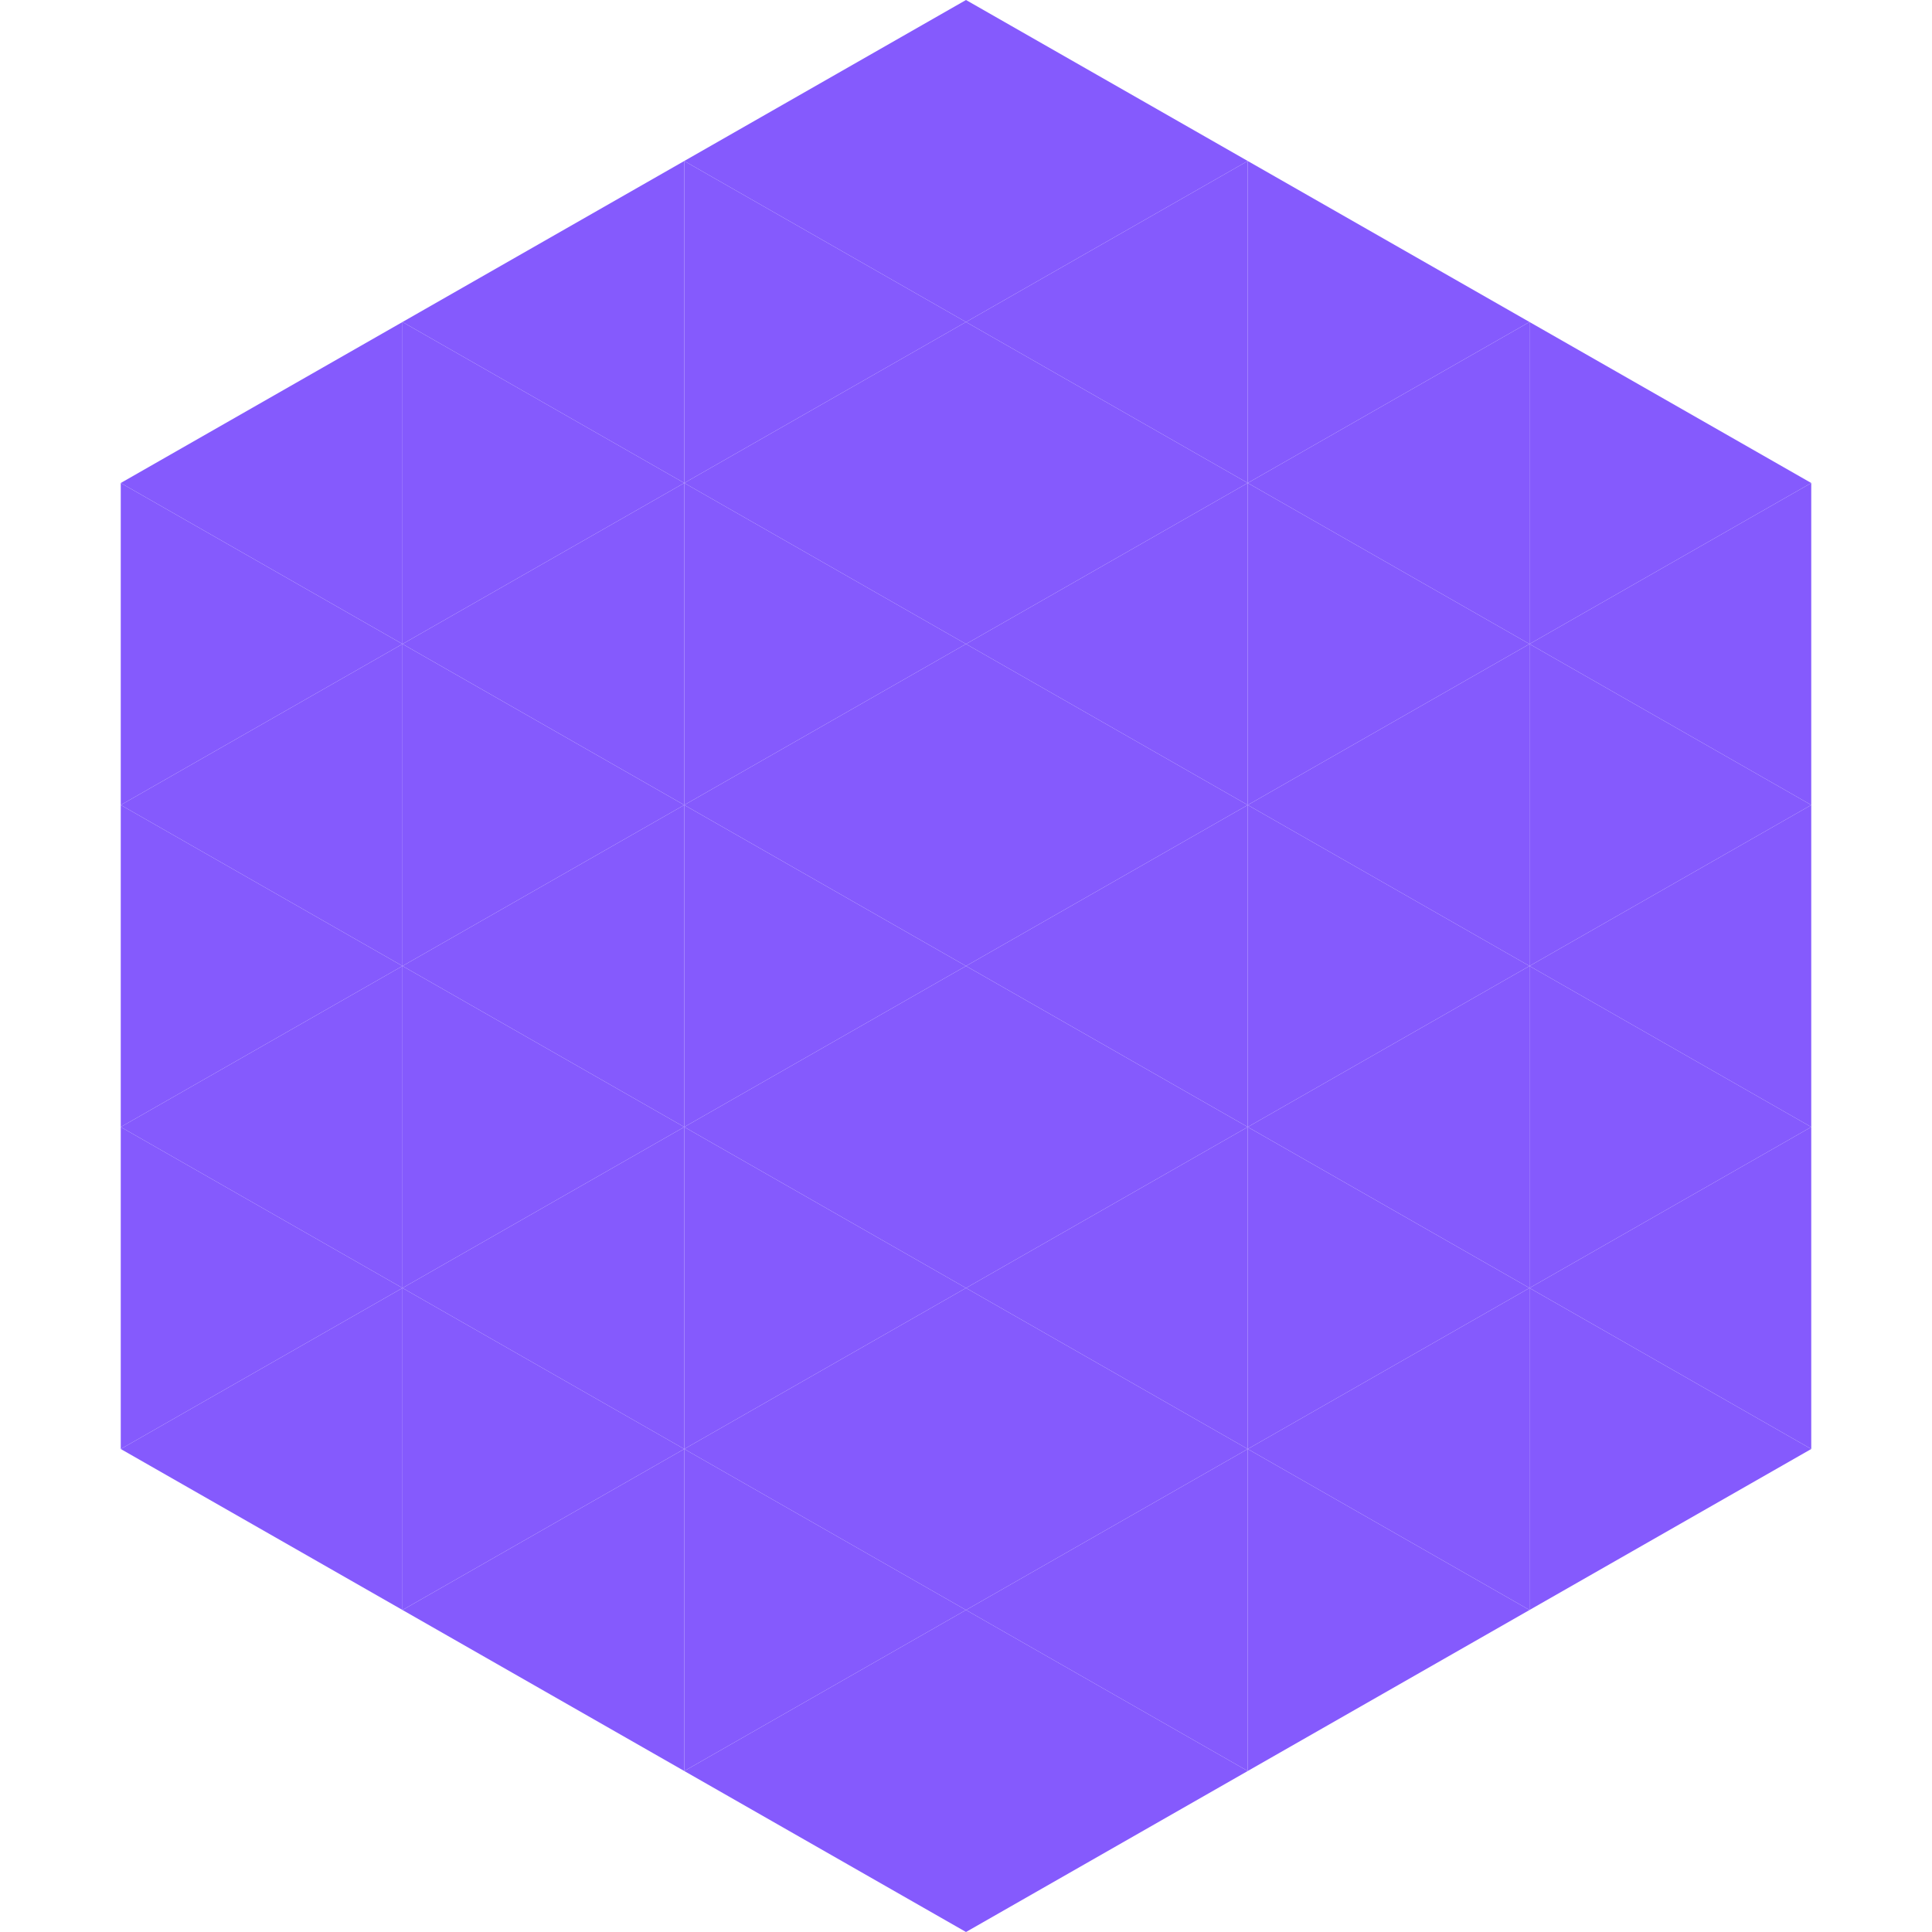
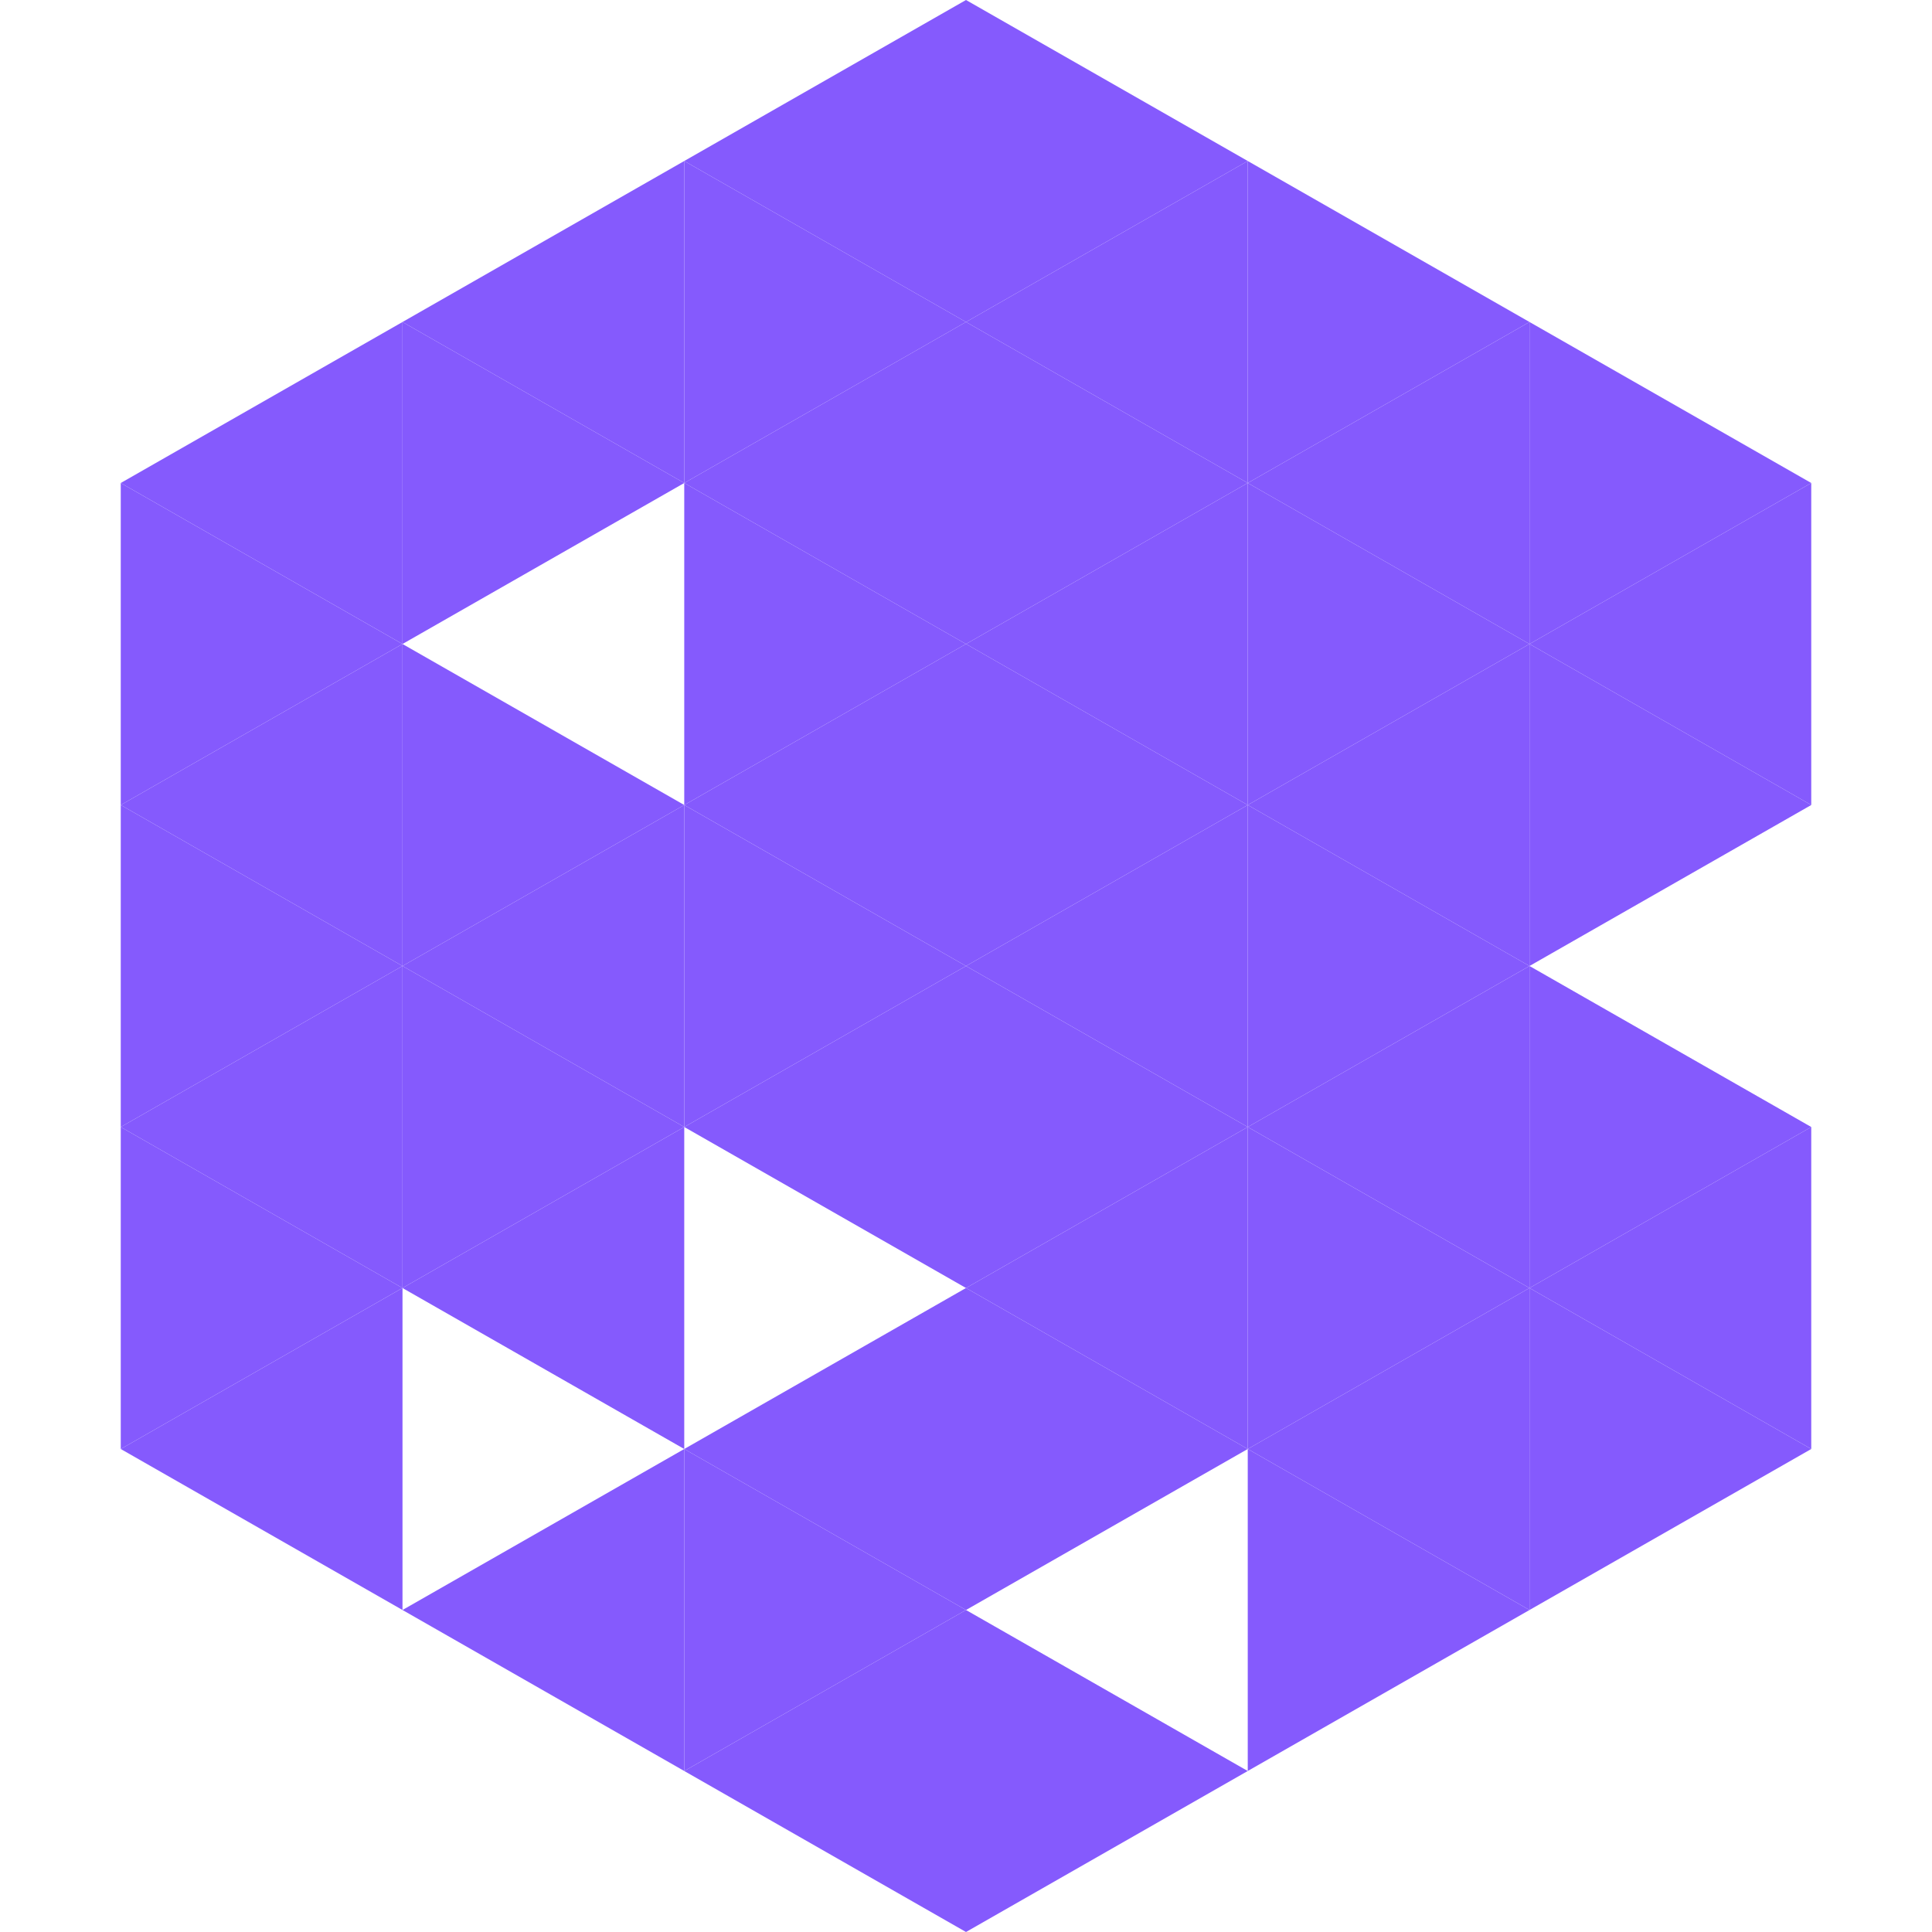
<svg xmlns="http://www.w3.org/2000/svg" width="240" height="240">
  <polygon points="50,40 15,60 50,80" style="fill:rgb(133,90,253)" />
  <polygon points="190,40 225,60 190,80" style="fill:rgb(133,90,253)" />
  <polygon points="15,60 50,80 15,100" style="fill:rgb(133,90,253)" />
  <polygon points="225,60 190,80 225,100" style="fill:rgb(133,90,253)" />
  <polygon points="50,80 15,100 50,120" style="fill:rgb(133,90,253)" />
  <polygon points="190,80 225,100 190,120" style="fill:rgb(133,90,253)" />
  <polygon points="15,100 50,120 15,140" style="fill:rgb(133,90,253)" />
-   <polygon points="225,100 190,120 225,140" style="fill:rgb(133,90,253)" />
  <polygon points="50,120 15,140 50,160" style="fill:rgb(133,90,253)" />
  <polygon points="190,120 225,140 190,160" style="fill:rgb(133,90,253)" />
  <polygon points="15,140 50,160 15,180" style="fill:rgb(133,90,253)" />
  <polygon points="225,140 190,160 225,180" style="fill:rgb(133,90,253)" />
  <polygon points="50,160 15,180 50,200" style="fill:rgb(133,90,253)" />
  <polygon points="190,160 225,180 190,200" style="fill:rgb(133,90,253)" />
  <polygon points="15,180 50,200 15,220" style="fill:rgb(255,255,255); fill-opacity:0" />
  <polygon points="225,180 190,200 225,220" style="fill:rgb(255,255,255); fill-opacity:0" />
  <polygon points="50,0 85,20 50,40" style="fill:rgb(255,255,255); fill-opacity:0" />
  <polygon points="190,0 155,20 190,40" style="fill:rgb(255,255,255); fill-opacity:0" />
  <polygon points="85,20 50,40 85,60" style="fill:rgb(133,90,253)" />
  <polygon points="155,20 190,40 155,60" style="fill:rgb(133,90,253)" />
  <polygon points="50,40 85,60 50,80" style="fill:rgb(133,90,253)" />
  <polygon points="190,40 155,60 190,80" style="fill:rgb(133,90,253)" />
-   <polygon points="85,60 50,80 85,100" style="fill:rgb(133,90,253)" />
  <polygon points="155,60 190,80 155,100" style="fill:rgb(133,90,253)" />
  <polygon points="50,80 85,100 50,120" style="fill:rgb(133,90,253)" />
  <polygon points="190,80 155,100 190,120" style="fill:rgb(133,90,253)" />
  <polygon points="85,100 50,120 85,140" style="fill:rgb(133,90,253)" />
  <polygon points="155,100 190,120 155,140" style="fill:rgb(133,90,253)" />
  <polygon points="50,120 85,140 50,160" style="fill:rgb(133,90,253)" />
  <polygon points="190,120 155,140 190,160" style="fill:rgb(133,90,253)" />
  <polygon points="85,140 50,160 85,180" style="fill:rgb(133,90,253)" />
  <polygon points="155,140 190,160 155,180" style="fill:rgb(133,90,253)" />
-   <polygon points="50,160 85,180 50,200" style="fill:rgb(133,90,253)" />
  <polygon points="190,160 155,180 190,200" style="fill:rgb(133,90,253)" />
  <polygon points="85,180 50,200 85,220" style="fill:rgb(133,90,253)" />
  <polygon points="155,180 190,200 155,220" style="fill:rgb(133,90,253)" />
  <polygon points="120,0 85,20 120,40" style="fill:rgb(133,90,253)" />
  <polygon points="120,0 155,20 120,40" style="fill:rgb(133,90,253)" />
  <polygon points="85,20 120,40 85,60" style="fill:rgb(133,90,253)" />
  <polygon points="155,20 120,40 155,60" style="fill:rgb(133,90,253)" />
  <polygon points="120,40 85,60 120,80" style="fill:rgb(133,90,253)" />
  <polygon points="120,40 155,60 120,80" style="fill:rgb(133,90,253)" />
  <polygon points="85,60 120,80 85,100" style="fill:rgb(133,90,253)" />
  <polygon points="155,60 120,80 155,100" style="fill:rgb(133,90,253)" />
  <polygon points="120,80 85,100 120,120" style="fill:rgb(133,90,253)" />
  <polygon points="120,80 155,100 120,120" style="fill:rgb(133,90,253)" />
  <polygon points="85,100 120,120 85,140" style="fill:rgb(133,90,253)" />
  <polygon points="155,100 120,120 155,140" style="fill:rgb(133,90,253)" />
  <polygon points="120,120 85,140 120,160" style="fill:rgb(133,90,253)" />
  <polygon points="120,120 155,140 120,160" style="fill:rgb(133,90,253)" />
-   <polygon points="85,140 120,160 85,180" style="fill:rgb(133,90,253)" />
  <polygon points="155,140 120,160 155,180" style="fill:rgb(133,90,253)" />
  <polygon points="120,160 85,180 120,200" style="fill:rgb(133,90,253)" />
  <polygon points="120,160 155,180 120,200" style="fill:rgb(133,90,253)" />
  <polygon points="85,180 120,200 85,220" style="fill:rgb(133,90,253)" />
-   <polygon points="155,180 120,200 155,220" style="fill:rgb(133,90,253)" />
  <polygon points="120,200 85,220 120,240" style="fill:rgb(133,90,253)" />
  <polygon points="120,200 155,220 120,240" style="fill:rgb(133,90,253)" />
  <polygon points="85,220 120,240 85,260" style="fill:rgb(255,255,255); fill-opacity:0" />
  <polygon points="155,220 120,240 155,260" style="fill:rgb(255,255,255); fill-opacity:0" />
</svg>